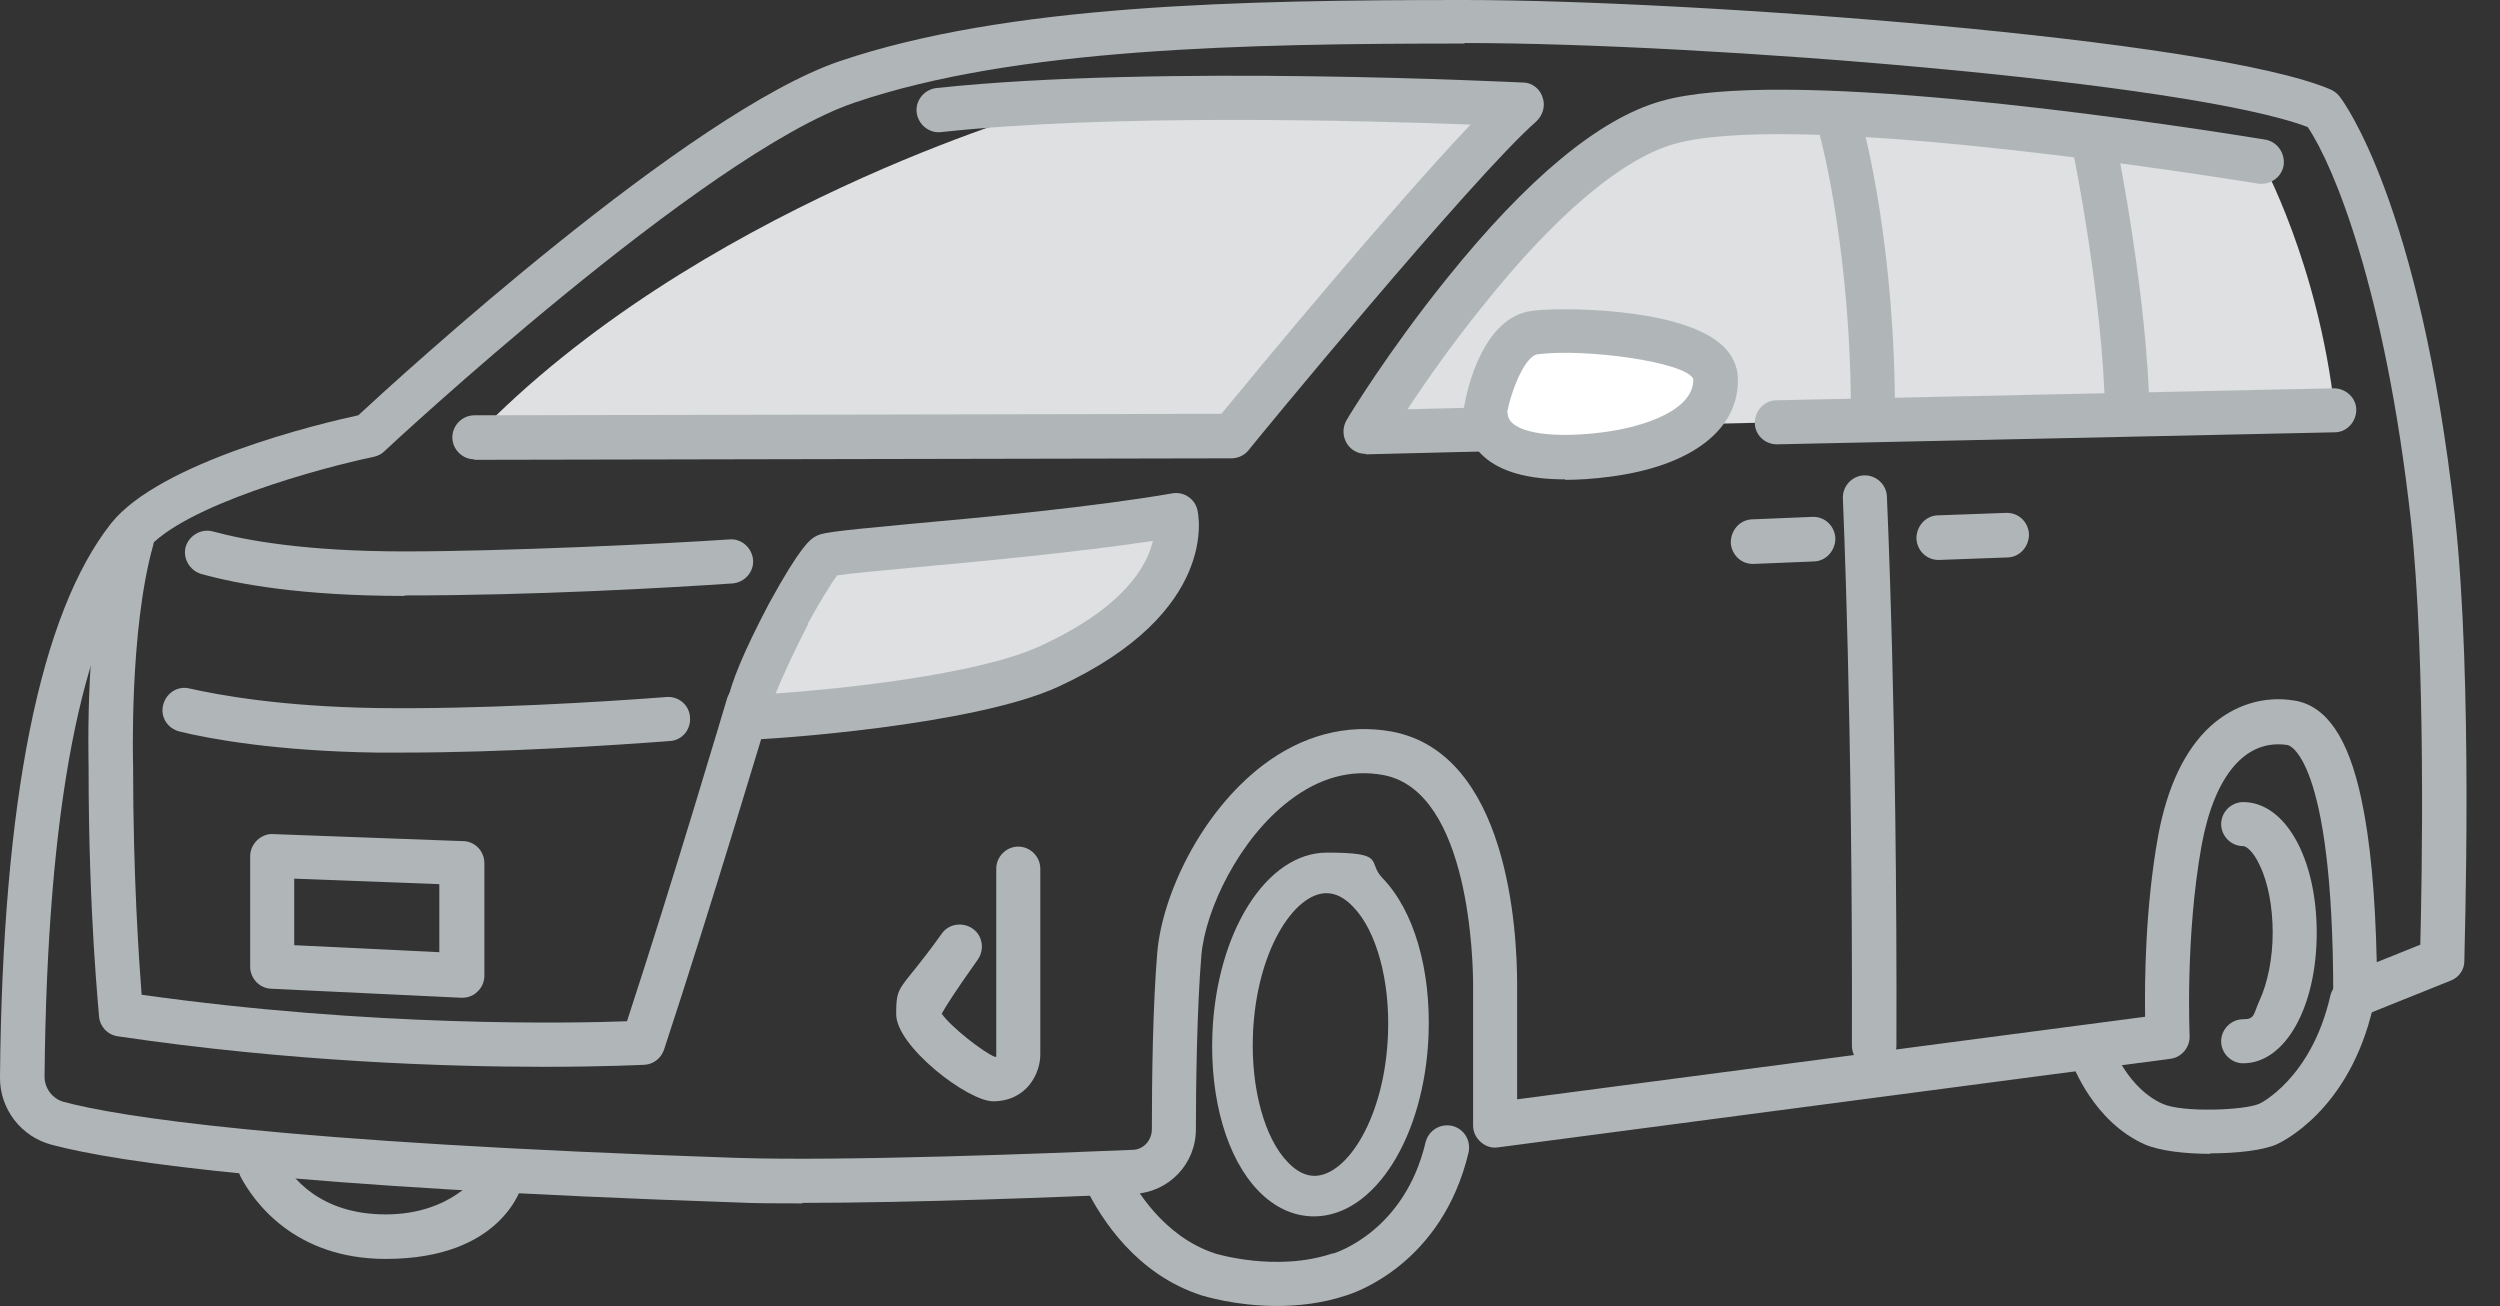
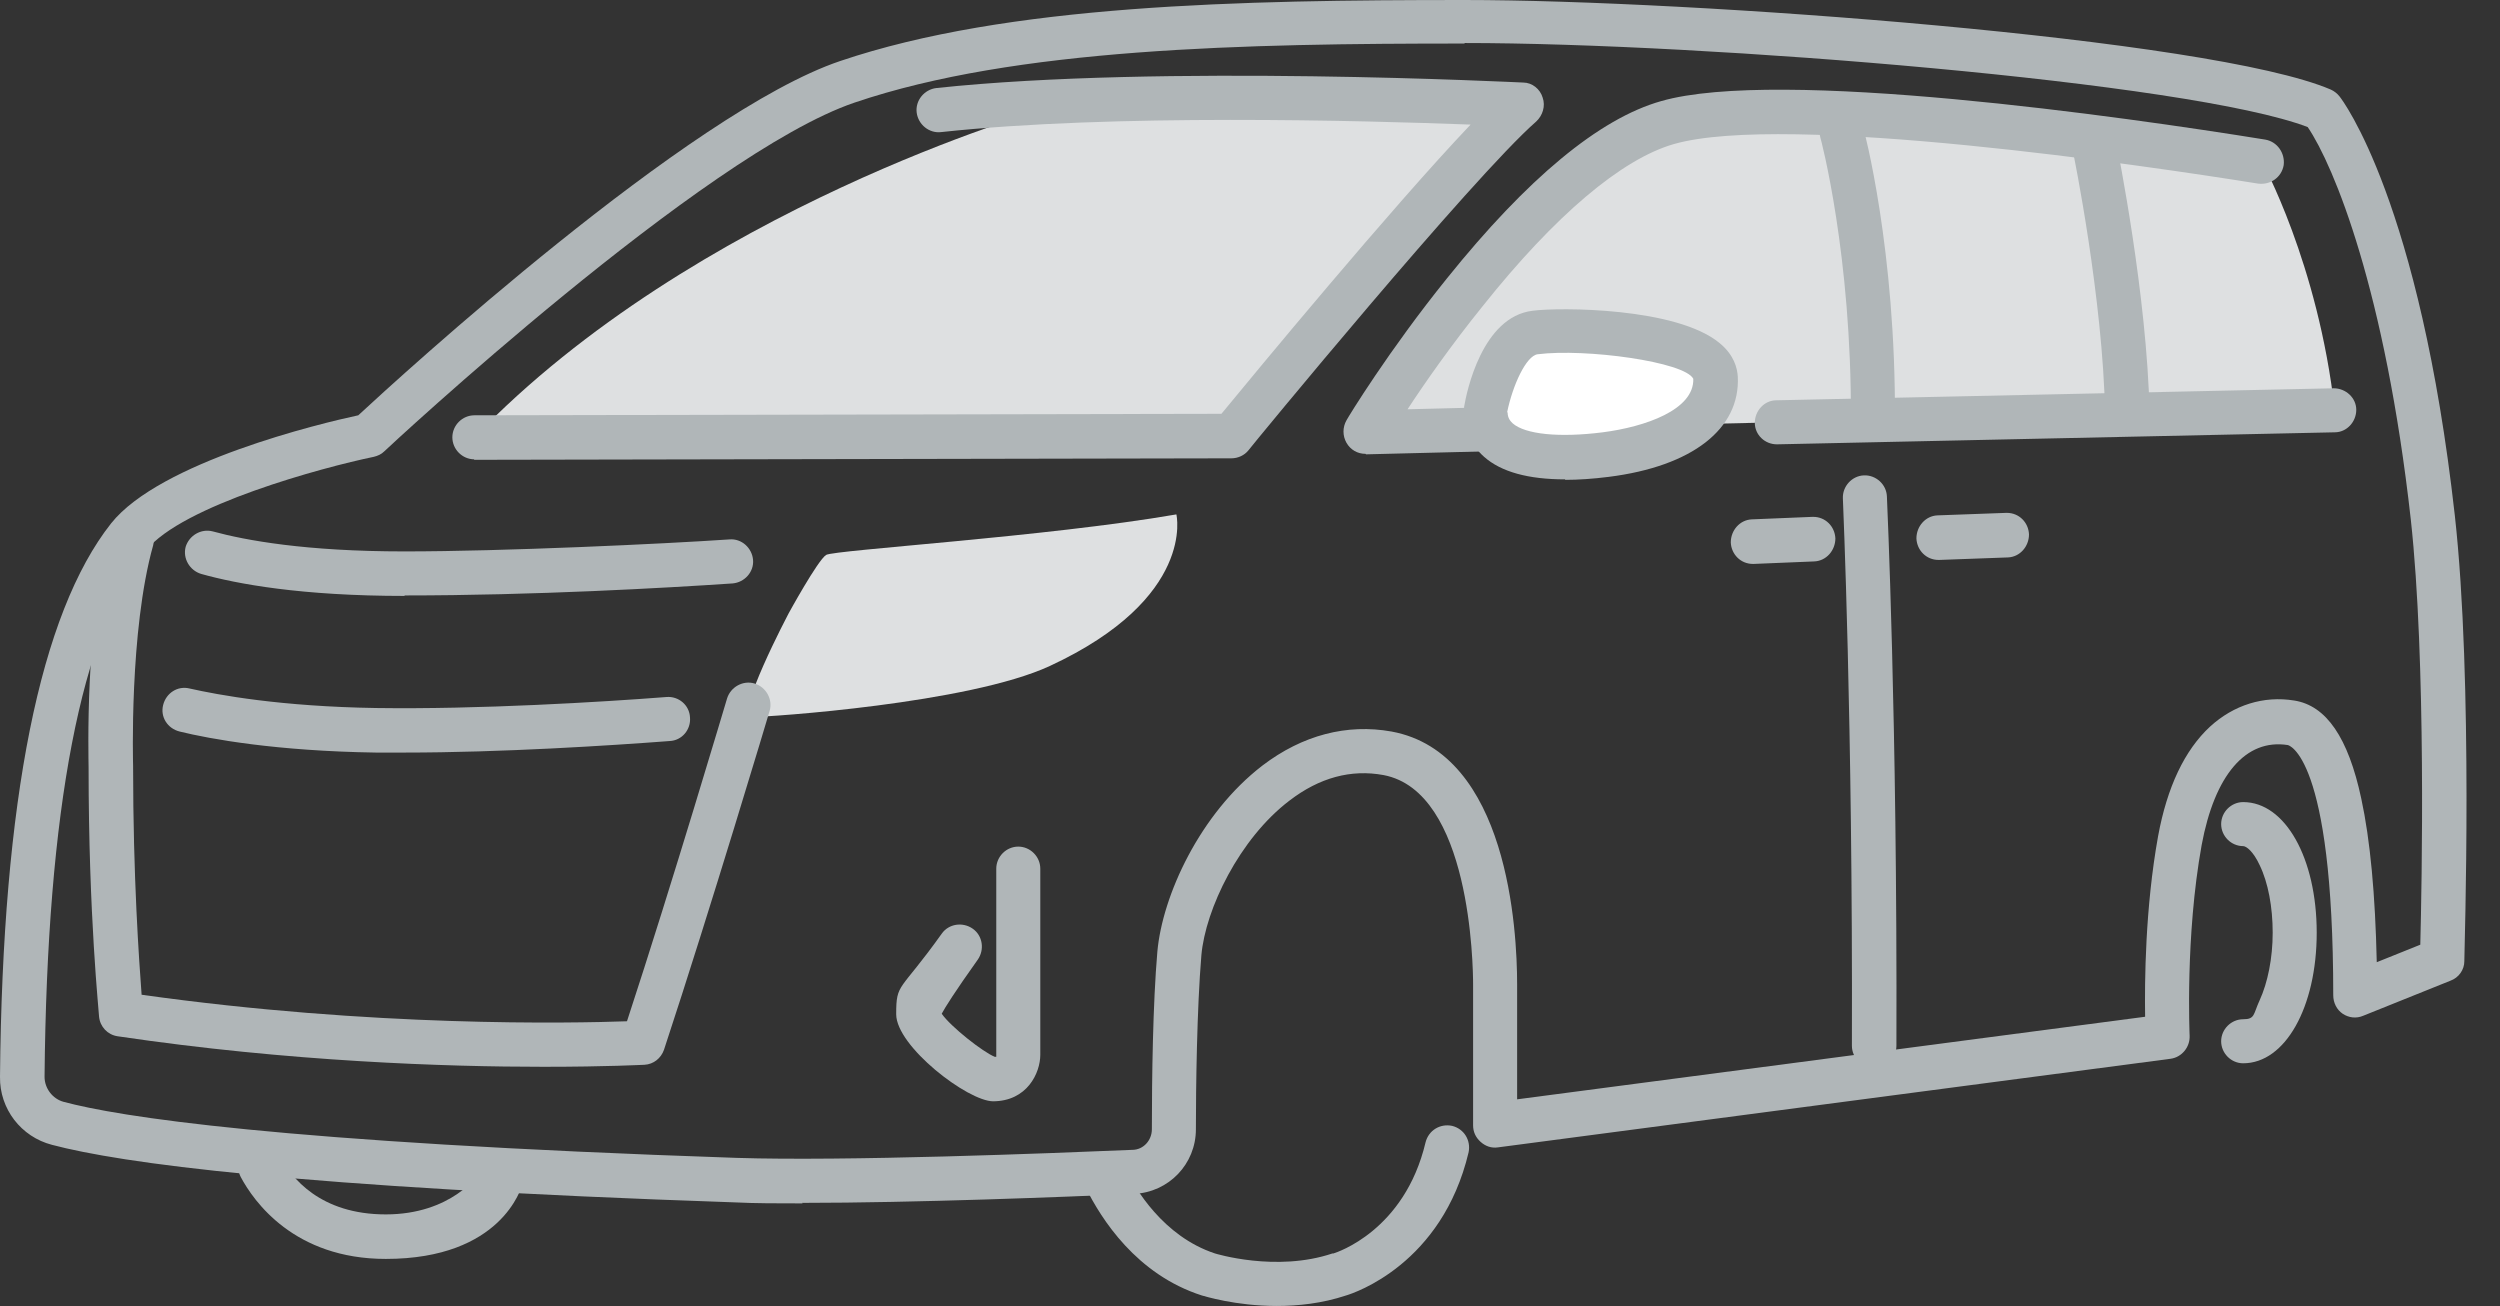
<svg xmlns="http://www.w3.org/2000/svg" width="67" height="35" viewBox="0 0 67 35" fill="none">
  <rect x="0" y="0" width="67" height="35" fill="#333333" stroke="none" />
  <path d="M62.571 10.996L47.632 11.318L40.391 11.479L36.609 11.573C36.609 11.573 40.981 4.345 44.696 3.272C47.793 2.387 57.489 3.822 60.613 4.318C60.613 4.318 62.128 7.054 62.571 10.996Z" fill="#DEE0E1" />
  <path d="M12.713 11.707L33.016 11.667C33.016 11.667 39.037 4.318 40.793 2.79C40.793 2.79 33.981 2.293 27.947 2.937C27.947 2.937 18.613 5.579 12.713 11.72V11.707Z" fill="#DEE0E1" />
  <path d="M21.134 16.441C21.134 16.441 21.912 15.019 22.14 14.872C22.368 14.738 28.04 14.389 31.527 13.786C31.527 13.786 32.063 16.025 28.134 17.849C25.962 18.854 20.611 19.216 20.142 19.216C19.672 19.216 21.134 16.441 21.134 16.441Z" fill="#DEE0E1" />
  <path d="M21.51 32.251C20.853 32.251 20.236 32.251 19.699 32.224C7.885 31.822 3.219 31.165 1.395 30.682C0.563 30.467 -0.013 29.716 0 28.858C0.067 21.429 1.073 16.441 2.977 14.027C4.291 12.377 8.596 11.345 9.602 11.13C10.701 10.111 18.466 3.004 22.515 1.636C26.994 0.121 33.23 6.10352e-05 39.251 6.10352e-05C45.272 6.10352e-05 59.232 1.019 62.464 2.4C62.557 2.441 62.638 2.508 62.692 2.575C62.785 2.682 64.851 5.431 65.789 13.812C66.285 18.264 66.044 25.452 66.044 25.761C66.044 25.988 65.897 26.203 65.669 26.284L63.335 27.222C63.148 27.303 62.946 27.276 62.785 27.169C62.624 27.061 62.531 26.873 62.531 26.672C62.531 20.222 61.324 19.967 61.31 19.967C60.184 19.793 59.352 20.772 59.004 22.649C58.561 25.103 58.682 27.732 58.682 27.759C58.695 28.067 58.467 28.335 58.172 28.375L40.15 30.749C39.975 30.776 39.814 30.722 39.68 30.602C39.546 30.481 39.479 30.333 39.479 30.159V26.391C39.479 25.868 39.412 21.215 37.079 20.772C36.207 20.611 35.362 20.839 34.558 21.456C33.217 22.475 32.305 24.366 32.197 25.6C32.077 27.034 32.05 29.14 32.05 30.266C32.05 31.192 31.326 31.956 30.387 31.996C28.55 32.077 24.514 32.237 21.496 32.237L21.51 32.251ZM39.251 1.167C33.337 1.167 27.209 1.287 22.904 2.749C18.868 4.117 10.38 12.015 10.299 12.096C10.219 12.176 10.125 12.216 10.017 12.243C8.65 12.525 4.881 13.544 3.916 14.751C2.173 16.937 1.261 21.684 1.194 28.858C1.194 29.167 1.408 29.448 1.703 29.529C3.152 29.918 7.416 30.615 19.74 31.031C22.636 31.125 28.121 30.91 30.347 30.816C30.642 30.816 30.87 30.561 30.87 30.266C30.87 28.872 30.897 26.9 31.017 25.506C31.151 24.004 32.157 21.805 33.833 20.517C34.906 19.699 36.1 19.391 37.293 19.605C40.418 20.182 40.659 24.942 40.659 26.377V29.462L57.489 27.249C57.475 26.31 57.489 24.339 57.837 22.408C58.079 21.094 58.548 20.102 59.232 19.471C59.862 18.895 60.667 18.64 61.485 18.774C62.343 18.908 62.933 19.766 63.282 21.402C63.523 22.515 63.657 23.977 63.697 25.787L64.864 25.318C64.904 23.749 65.025 17.715 64.609 13.919C63.925 7.805 62.557 4.452 61.847 3.406C58.695 2.199 45.688 1.153 39.251 1.153V1.167Z" fill="#B0B6B8" />
  <path d="M12.713 12.31C12.391 12.31 12.123 12.042 12.123 11.72C12.123 11.398 12.391 11.13 12.713 11.13L32.734 11.09C33.606 10.03 37.294 5.565 39.412 3.339C36.556 3.232 29.811 3.044 25.224 3.54C24.903 3.58 24.608 3.339 24.567 3.017C24.527 2.695 24.769 2.4 25.09 2.36C31.111 1.716 40.726 2.212 40.82 2.212C41.062 2.212 41.276 2.387 41.343 2.615C41.424 2.843 41.343 3.097 41.169 3.258C39.466 4.747 33.512 11.988 33.458 12.069C33.351 12.203 33.177 12.283 33.002 12.283L12.7 12.323L12.713 12.31Z" fill="#B0B6B8" />
  <path d="M47.619 11.908C47.297 11.908 47.029 11.653 47.029 11.331C47.029 11.009 47.284 10.728 47.605 10.728L62.544 10.406C62.866 10.406 63.148 10.661 63.148 10.983C63.148 11.305 62.893 11.586 62.571 11.586L47.632 11.908H47.619Z" fill="#B0B6B8" />
  <path d="M36.596 12.163C36.381 12.163 36.194 12.055 36.086 11.868C35.979 11.68 35.979 11.452 36.086 11.264C36.127 11.184 37.213 9.4 38.782 7.456C40.927 4.787 42.858 3.178 44.521 2.709C47.659 1.81 56.885 3.124 60.707 3.741C61.029 3.795 61.243 4.103 61.203 4.425C61.149 4.747 60.854 4.962 60.519 4.921C57.596 4.452 47.847 3.004 44.856 3.862C43.462 4.264 41.678 5.766 39.734 8.207C38.889 9.253 38.178 10.272 37.722 10.969L40.377 10.902C40.699 10.902 40.981 11.157 40.981 11.479C40.981 11.801 40.726 12.082 40.404 12.082L36.623 12.176C36.623 12.176 36.623 12.176 36.609 12.176L36.596 12.163Z" fill="#B0B6B8" />
  <path d="M39.815 10.996C39.815 10.996 40.15 9.025 41.142 8.904C42.134 8.783 45.916 8.931 45.97 10.111C46.037 11.291 44.655 11.962 43.033 12.176C41.303 12.391 39.815 12.176 39.815 10.996Z" fill="white" />
  <path d="M41.947 12.847C40.954 12.847 40.23 12.646 39.774 12.243C39.425 11.935 39.238 11.506 39.238 11.01C39.238 10.514 39.238 10.943 39.238 10.902C39.305 10.5 39.721 8.489 41.075 8.328C41.786 8.234 44.937 8.234 46.09 9.199C46.466 9.508 46.56 9.856 46.573 10.098C46.64 11.492 45.353 12.498 43.113 12.78C42.697 12.833 42.295 12.86 41.947 12.86V12.847ZM40.404 11.05C40.404 11.211 40.485 11.291 40.539 11.345C40.874 11.64 41.786 11.734 42.952 11.586C44.092 11.439 45.406 10.983 45.38 10.152C45.152 9.696 42.496 9.333 41.209 9.494C40.901 9.535 40.539 10.326 40.391 11.05H40.404Z" fill="#B0B6B8" />
-   <path d="M20.142 19.806C19.901 19.806 19.686 19.686 19.565 19.485C19.431 19.257 19.19 18.868 20.611 16.172C21.47 14.603 21.724 14.456 21.832 14.389C22.019 14.281 22.113 14.255 24.406 14.04C26.364 13.866 29.328 13.584 31.42 13.222C31.728 13.168 32.023 13.37 32.09 13.665C32.117 13.772 32.694 16.4 28.376 18.398C26.083 19.458 20.558 19.82 20.142 19.82V19.806ZM21.657 16.722C21.335 17.352 20.987 18.09 20.786 18.586C22.341 18.479 26.176 18.103 27.88 17.312C30.132 16.28 30.749 15.153 30.897 14.496C28.845 14.805 26.27 15.046 24.514 15.207C23.655 15.287 22.77 15.368 22.435 15.421C22.261 15.649 21.912 16.239 21.644 16.722H21.657Z" fill="#B0B6B8" />
  <path d="M10.849 15.971C8.073 15.971 6.343 15.649 5.391 15.381C5.082 15.287 4.895 14.966 4.975 14.657C5.069 14.349 5.391 14.161 5.699 14.241C6.584 14.483 8.194 14.778 10.835 14.778C13.477 14.778 17.782 14.577 19.552 14.456C19.874 14.429 20.155 14.684 20.182 15.006C20.209 15.328 19.954 15.609 19.632 15.636C17.835 15.757 14.309 15.958 10.835 15.958L10.849 15.971Z" fill="#B0B6B8" />
  <path d="M14.563 28.59C11.975 28.59 7.765 28.456 3.152 27.772C2.883 27.732 2.682 27.517 2.655 27.249C2.655 27.142 2.374 24.567 2.374 20.557C2.374 20.303 2.267 16.736 2.95 14.295C3.044 13.987 3.366 13.799 3.688 13.879C3.996 13.973 4.184 14.295 4.104 14.617C3.46 16.91 3.567 20.49 3.567 20.517C3.567 20.517 3.567 20.517 3.567 20.531C3.567 23.534 3.728 25.747 3.795 26.659C9.991 27.531 15.328 27.423 16.803 27.37C18.023 23.655 19.471 18.761 19.485 18.72C19.579 18.412 19.914 18.224 20.222 18.318C20.531 18.412 20.719 18.747 20.625 19.055C20.611 19.109 19.042 24.352 17.795 28.134C17.715 28.362 17.514 28.523 17.272 28.536C17.245 28.536 16.253 28.59 14.59 28.59H14.563Z" fill="#B0B6B8" />
  <path d="M26.619 29.515C25.935 29.515 24.018 28.04 24.018 27.182C24.018 26.324 24.111 26.605 25.238 25.023C25.426 24.755 25.801 24.701 26.069 24.889C26.337 25.076 26.391 25.452 26.203 25.72C25.573 26.605 25.332 26.994 25.238 27.168C25.479 27.517 26.351 28.201 26.659 28.322C26.686 28.322 26.686 28.322 26.7 28.322C26.7 28.322 26.7 28.281 26.7 28.255V23.28C26.7 22.958 26.968 22.689 27.29 22.689C27.611 22.689 27.88 22.958 27.88 23.28V28.268C27.88 28.751 27.531 29.515 26.606 29.515H26.619Z" fill="#B0B6B8" />
-   <path d="M12.377 26.739C12.377 26.739 12.364 26.739 12.351 26.739L7.268 26.498C6.946 26.485 6.705 26.216 6.705 25.908V22.944C6.705 22.783 6.772 22.636 6.893 22.515C7.014 22.408 7.161 22.341 7.322 22.354L12.404 22.542C12.726 22.542 12.981 22.81 12.981 23.132V26.149C12.981 26.31 12.914 26.471 12.793 26.578C12.686 26.686 12.538 26.739 12.391 26.739H12.377ZM7.885 25.331L11.774 25.519V23.695L7.885 23.548V25.331Z" fill="#B0B6B8" />
  <path d="M10.849 20.169C10.581 20.169 10.326 20.169 10.071 20.169C7.402 20.128 5.632 19.806 4.814 19.605C4.492 19.525 4.291 19.216 4.372 18.895C4.452 18.573 4.761 18.372 5.082 18.452C5.86 18.627 7.523 18.935 10.084 18.975C12.807 19.015 16.132 18.814 17.862 18.68C18.184 18.653 18.479 18.895 18.492 19.23C18.519 19.552 18.278 19.847 17.943 19.86C16.347 19.981 13.437 20.169 10.835 20.169H10.849Z" fill="#B0B6B8" />
-   <path d="M35.215 32.599C34.665 32.599 34.155 32.358 33.726 31.916C32.881 31.044 32.425 29.462 32.492 27.705C32.6 24.983 33.941 22.85 35.563 22.85C37.186 22.85 36.623 23.092 37.052 23.534C37.897 24.406 38.352 25.988 38.285 27.745C38.178 30.467 36.837 32.599 35.215 32.599ZM35.55 23.937C34.678 23.937 33.659 25.506 33.578 27.745C33.525 29.166 33.887 30.508 34.517 31.151C34.745 31.392 34.987 31.513 35.228 31.513C36.1 31.513 37.119 29.944 37.199 27.705C37.253 26.283 36.891 24.942 36.261 24.299C36.032 24.057 35.791 23.937 35.55 23.937Z" fill="#B0B6B8" />
  <path d="M34.222 35C33.109 35 32.265 34.732 32.211 34.719C30.454 34.156 29.515 32.667 29.1 31.836C28.952 31.541 29.073 31.192 29.368 31.044C29.663 30.897 30.012 31.018 30.159 31.313C30.414 31.849 31.178 33.136 32.56 33.592C32.56 33.592 34.196 34.102 35.711 33.592C35.711 33.592 35.724 33.592 35.738 33.592C35.818 33.566 37.642 32.989 38.205 30.615C38.286 30.294 38.594 30.106 38.916 30.173C39.238 30.253 39.425 30.562 39.358 30.884C38.648 33.874 36.301 34.652 36.073 34.719C35.429 34.933 34.786 35 34.209 35H34.222Z" fill="#B0B6B8" />
  <path d="M10.339 33.739C7.885 33.739 6.799 32.197 6.45 31.54C6.303 31.245 6.41 30.896 6.692 30.735C6.987 30.588 7.335 30.695 7.496 30.977C7.805 31.567 8.583 32.546 10.339 32.546C12.096 32.546 12.834 31.473 12.847 31.433L14 31.741C13.973 31.822 13.45 33.739 10.339 33.739Z" fill="#B0B6B8" />
  <path d="M50.194 11.827C49.872 11.827 49.603 11.559 49.603 11.237C49.63 6.866 48.799 3.714 48.785 3.687C48.705 3.366 48.893 3.044 49.201 2.963C49.523 2.883 49.845 3.071 49.925 3.379C49.966 3.513 50.81 6.705 50.784 11.251C50.784 11.572 50.515 11.841 50.194 11.841V11.827Z" fill="#B0B6B8" />
  <path d="M57.006 11.667C56.684 11.667 56.416 11.412 56.416 11.09C56.362 8.019 55.571 4.117 55.557 4.077C55.49 3.755 55.705 3.446 56.027 3.379C56.349 3.312 56.657 3.527 56.724 3.849C56.751 4.01 57.542 7.898 57.609 11.077C57.609 11.398 57.354 11.68 57.032 11.68L57.006 11.667Z" fill="#B0B6B8" />
  <path d="M50.221 28.617C49.899 28.617 49.631 28.349 49.631 28.027C49.657 19.284 49.389 13.424 49.389 13.356C49.376 13.035 49.631 12.753 49.952 12.74C50.274 12.726 50.556 12.981 50.569 13.303C50.569 13.356 50.851 19.257 50.824 28.027C50.824 28.349 50.556 28.617 50.234 28.617H50.221Z" fill="#B0B6B8" />
  <path d="M51.95 15.006C51.628 15.006 51.373 14.751 51.36 14.429C51.36 14.107 51.602 13.826 51.923 13.812L53.761 13.745C53.761 13.745 53.774 13.745 53.787 13.745C54.109 13.745 54.364 14 54.377 14.322C54.377 14.644 54.136 14.925 53.814 14.939L51.977 15.006C51.977 15.006 51.964 15.006 51.95 15.006Z" fill="#B0B6B8" />
  <path d="M46.975 15.113C46.653 15.113 46.398 14.858 46.385 14.536C46.385 14.214 46.626 13.933 46.948 13.919L48.571 13.852C48.571 13.852 48.584 13.852 48.598 13.852C48.919 13.852 49.174 14.107 49.188 14.429C49.188 14.751 48.946 15.032 48.624 15.046L47.002 15.113C47.002 15.113 46.989 15.113 46.975 15.113Z" fill="#B0B6B8" />
-   <path d="M59.245 30.923C58.561 30.923 57.877 30.843 57.475 30.668C56.094 30.051 55.544 28.523 55.517 28.456C55.41 28.147 55.571 27.812 55.879 27.705C56.188 27.597 56.523 27.758 56.63 28.067C56.63 28.093 57.046 29.18 57.958 29.582C58.481 29.823 60.157 29.756 60.546 29.582C60.559 29.582 61.941 28.912 62.45 26.699C62.517 26.377 62.839 26.176 63.161 26.256C63.483 26.323 63.684 26.645 63.603 26.967C62.96 29.797 61.096 30.628 61.015 30.668C60.653 30.829 59.943 30.91 59.232 30.91L59.245 30.923Z" fill="#B0B6B8" />
  <path d="M60.117 28.496C59.795 28.496 59.527 28.228 59.527 27.906C59.527 27.584 59.795 27.316 60.117 27.316C60.439 27.316 60.385 27.182 60.559 26.806C60.774 26.337 60.908 25.68 60.908 24.996C60.908 24.312 60.787 23.655 60.559 23.186C60.385 22.81 60.197 22.676 60.117 22.676C59.795 22.676 59.527 22.408 59.527 22.086C59.527 21.764 59.795 21.496 60.117 21.496C61.243 21.496 62.088 22.998 62.088 24.996C62.088 26.994 61.243 28.496 60.117 28.496Z" fill="#B0B6B8" />
</svg>